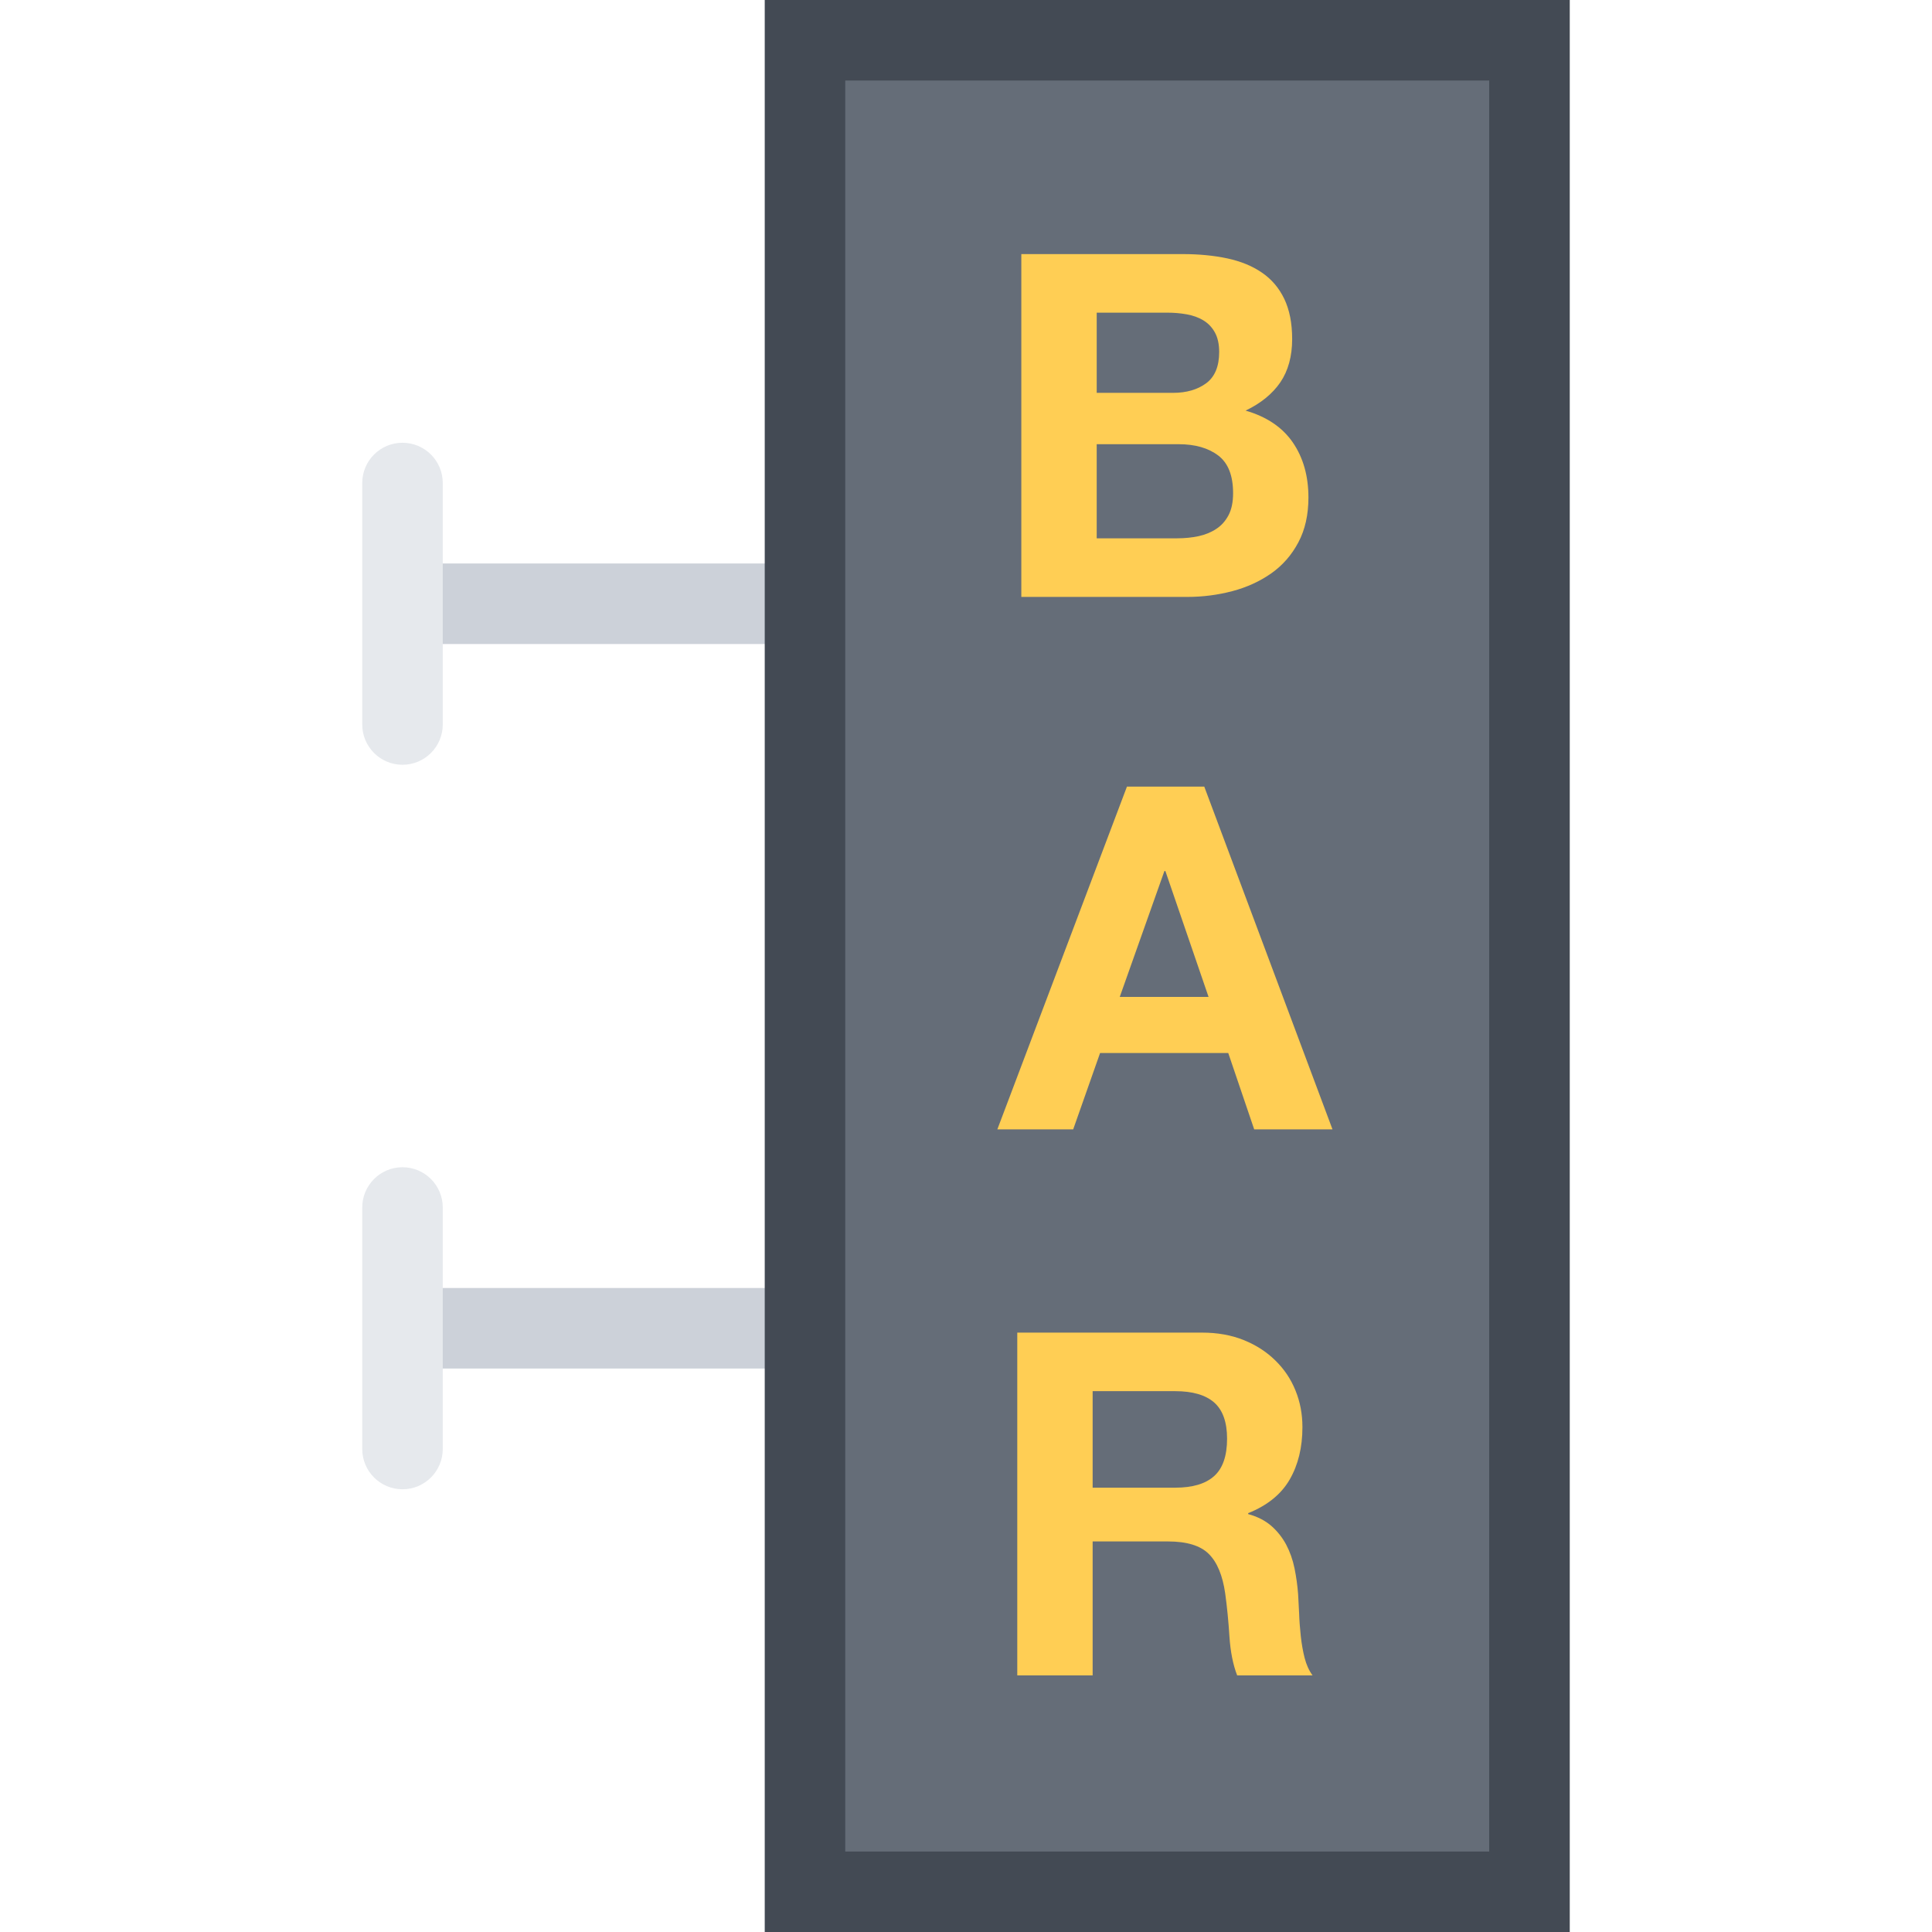
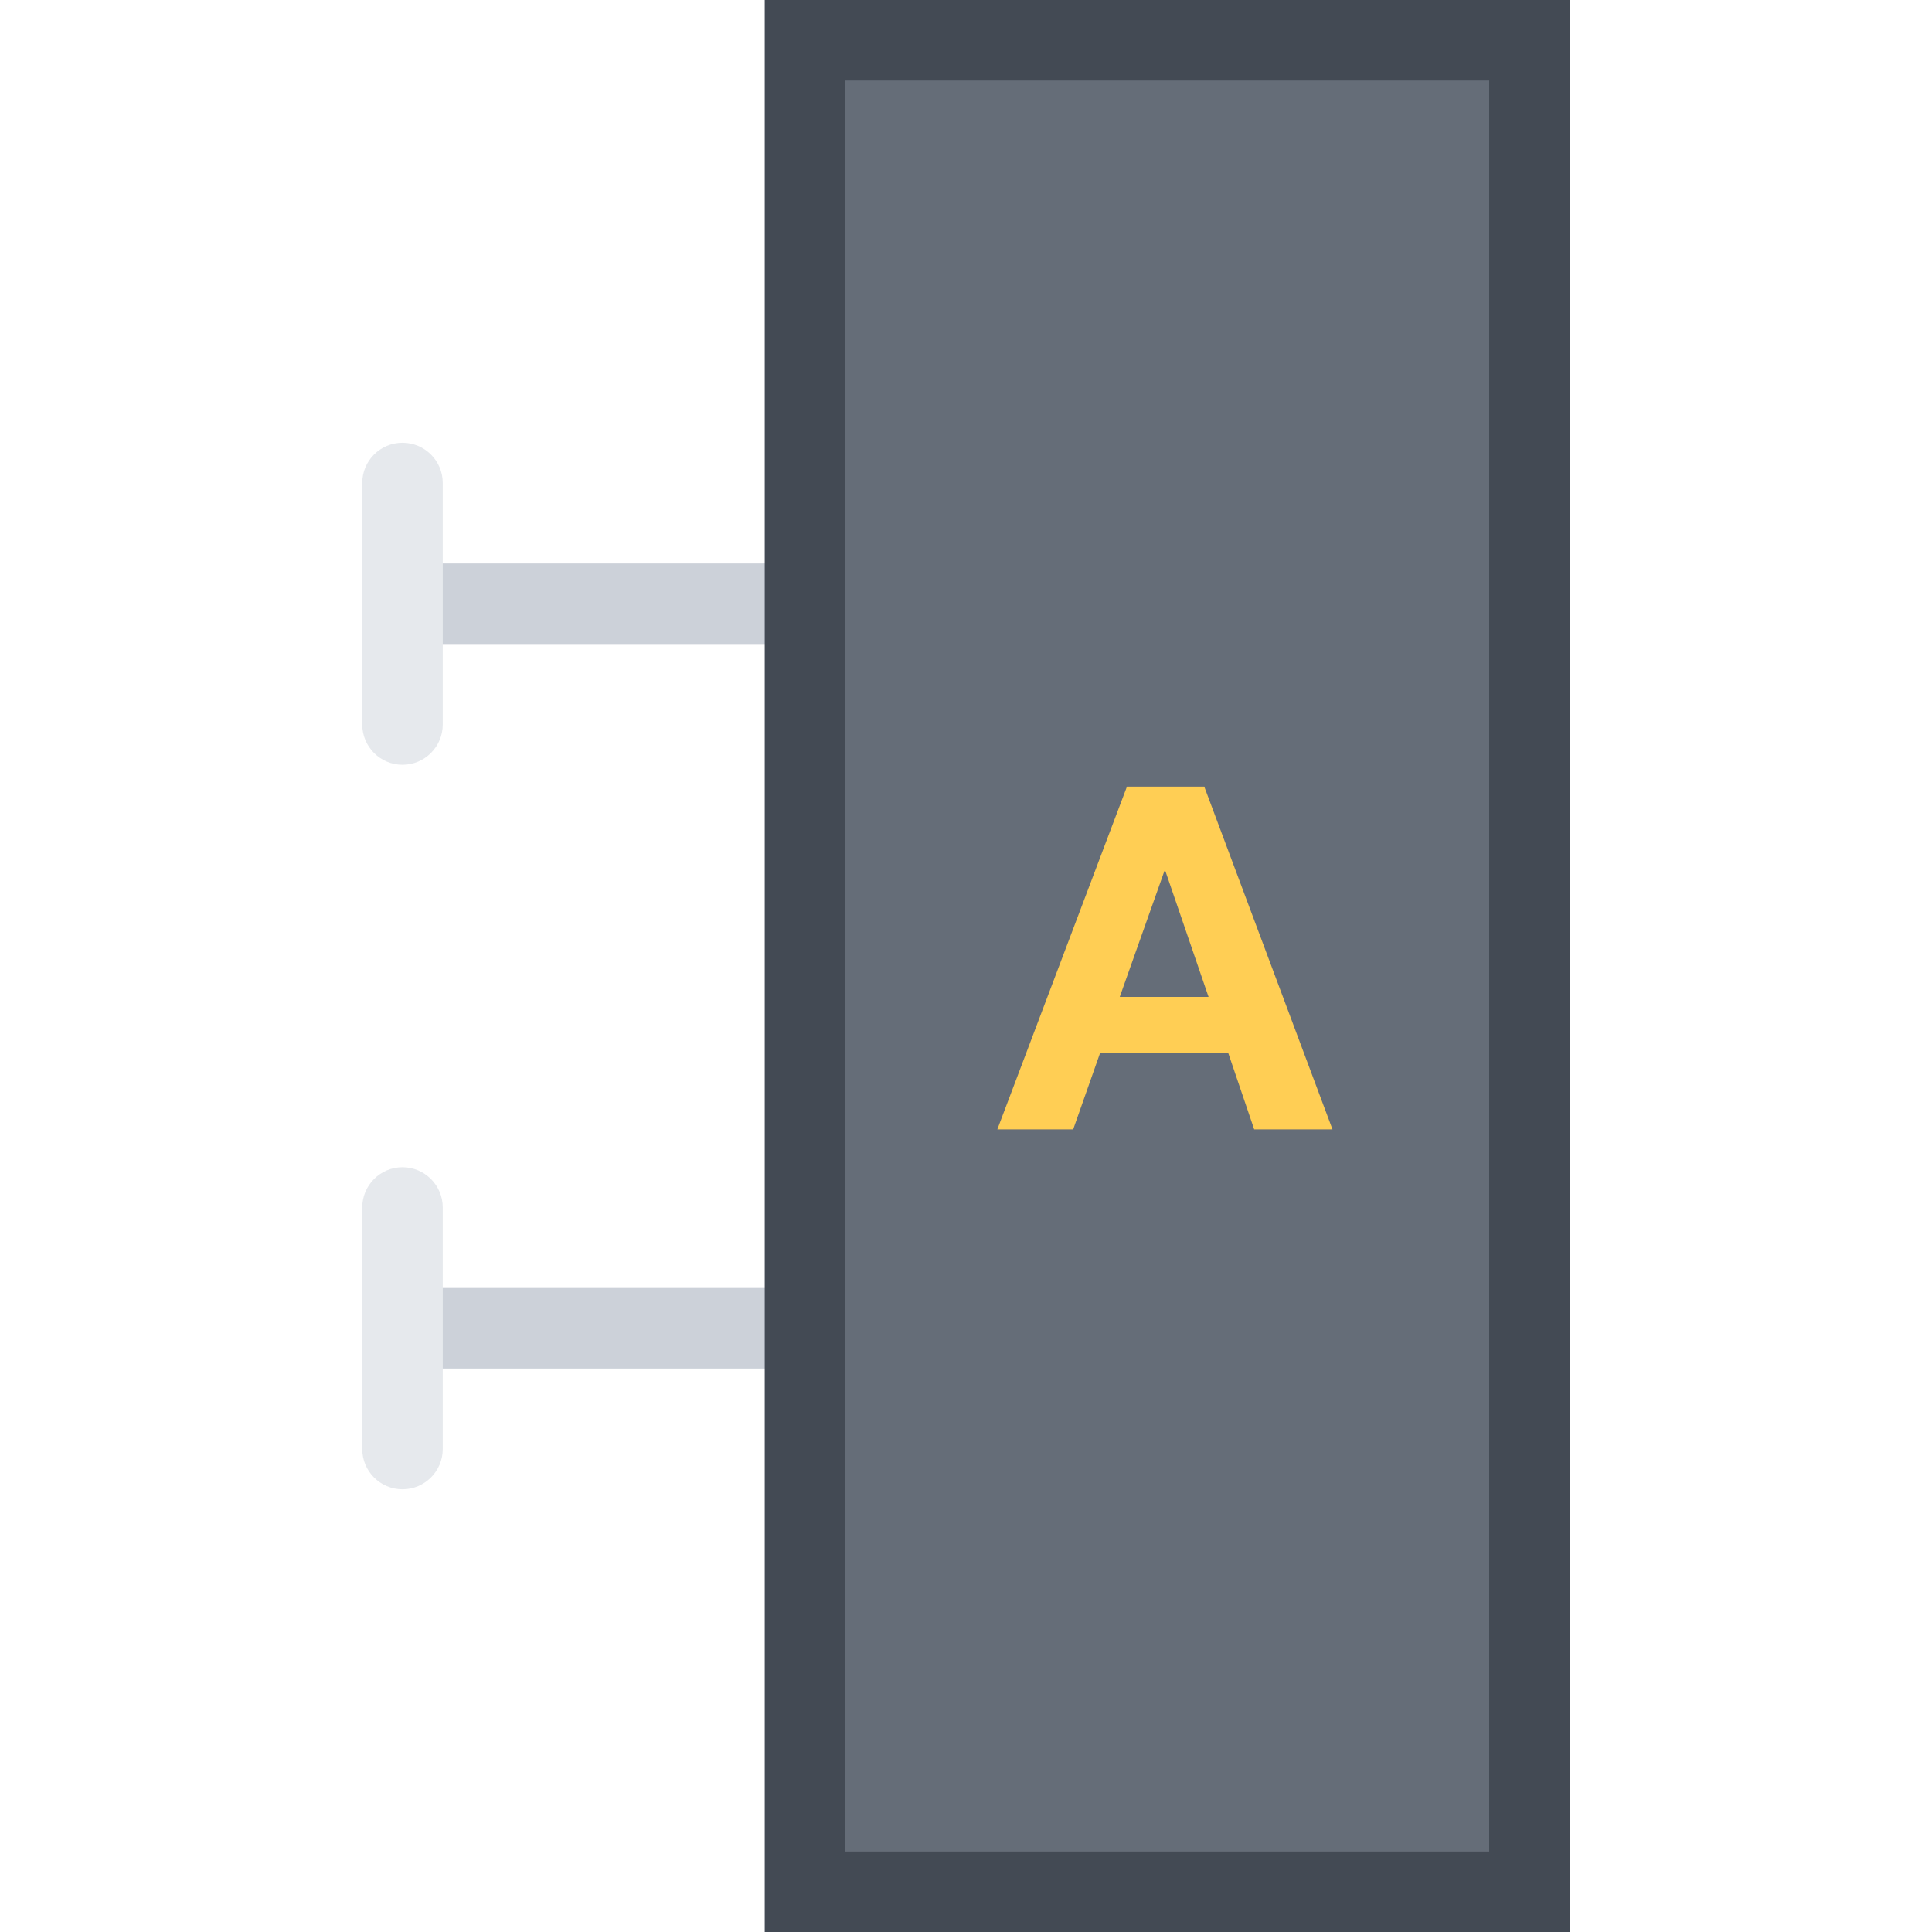
<svg xmlns="http://www.w3.org/2000/svg" version="1.1" id="Layer_1" viewBox="0 0 511.986 511.986" xml:space="preserve">
  <g>
    <rect x="106.662" y="149.323" style="fill:#CCD1D9;" width="127.23" height="21.344" />
    <rect x="106.662" y="341.323" style="fill:#CCD1D9;" width="127.23" height="21.343" />
  </g>
  <rect x="213.332" y="10.664" style="fill:#656D78;" width="192" height="490.65" />
  <path style="fill:#434A54;" d="M202.658,0v511.986H415.99V0H202.658z M394.645,490.659H223.993V21.336h170.651V490.659z" />
  <g>
-     <path style="fill:#FFCE54;" d="M313.396,67.335c4.344,0,8.281,0.383,11.844,1.141c3.562,0.766,6.625,2.016,9.156,3.758   c2.547,1.733,4.531,4.046,5.922,6.929c1.391,2.891,2.109,6.453,2.109,10.688c0,4.586-1.062,8.398-3.125,11.453   c-2.094,3.055-5.156,5.562-9.219,7.508c5.594,1.616,9.766,4.437,12.531,8.46c2.75,4.031,4.125,8.891,4.125,14.57   c0,4.578-0.891,8.547-2.672,11.891c-1.781,3.358-4.172,6.093-7.188,8.218c-3.016,2.109-6.453,3.688-10.297,4.703   c-3.875,1.016-7.844,1.531-11.906,1.531h-44.021v-90.85H313.396z M310.865,104.107c3.562,0,6.484-0.852,8.781-2.547   c2.281-1.695,3.438-4.453,3.438-8.273c0-2.117-0.391-3.859-1.156-5.219c-0.75-1.352-1.781-2.414-3.047-3.18   s-2.734-1.289-4.391-1.586s-3.375-0.445-5.156-0.445h-18.703v21.25H310.865z M312.007,142.653c1.953,0,3.828-0.188,5.609-0.562   c1.781-0.391,3.344-1.031,4.688-1.922c1.375-0.891,2.438-2.094,3.25-3.617c0.812-1.531,1.219-3.477,1.219-5.859   c0-4.664-1.312-7.992-3.938-9.984c-2.641-1.992-6.125-2.992-10.438-2.992h-21.766v24.938h21.376V142.653z" />
-     <path style="fill:#FFCE54;" d="M319.132,208.448l33.984,90.841h-20.75l-6.875-20.233h-33.969l-7.125,20.233h-20.1l34.35-90.841   L319.132,208.448L319.132,208.448z M320.271,264.181l-11.438-33.344h-0.266l-11.828,33.344H320.271z" />
-     <path style="fill:#FFCE54;" d="M318.553,353.147c4.078,0,7.75,0.656,11.016,1.969s6.062,3.109,8.391,5.406   c2.344,2.28,4.125,4.937,5.344,7.952c1.234,3.016,1.844,6.25,1.844,9.734c0,5.344-1.125,9.969-3.375,13.875   c-2.25,3.891-5.906,6.859-11,8.906v0.25c2.469,0.672,4.5,1.719,6.109,3.109c1.609,1.406,2.922,3.062,3.953,4.969   c1,1.906,1.75,4,2.219,6.297c0.469,2.296,0.781,4.577,0.953,6.874c0.078,1.438,0.172,3.141,0.266,5.094   c0.062,1.938,0.219,3.938,0.438,5.969c0.219,2.03,0.547,3.968,1.016,5.796s1.172,3.375,2.109,4.641h-19.984   c-1.109-2.875-1.781-6.312-2.047-10.312c-0.25-3.984-0.625-7.797-1.125-11.438c-0.688-4.75-2.125-8.233-4.344-10.437   c-2.203-2.203-5.812-3.312-10.812-3.312h-19.969v35.498H269.58v-90.841h48.973V353.147z M311.428,394.24   c4.594,0,8.031-1.016,10.312-3.062c2.281-2.031,3.438-5.344,3.438-9.922c0-4.406-1.156-7.609-3.438-9.609   c-2.281-1.984-5.719-2.984-10.312-2.984h-21.875v25.578L311.428,394.24L311.428,394.24z" />
+     <path style="fill:#FFCE54;" d="M319.132,208.448l33.984,90.841h-20.75l-6.875-20.233h-33.969l-7.125,20.233h-20.1l34.35-90.841   L319.132,208.448L319.132,208.448z M320.271,264.181l-11.438-33.344h-0.266l-11.828,33.344H320.271" />
  </g>
  <g>
    <path style="fill:#E6E9ED;" d="M106.66,117.333c-5.891,0-10.664,4.773-10.664,10.664v63.998c0,5.891,4.773,10.672,10.664,10.672   s10.672-4.781,10.672-10.672v-63.998C117.332,122.106,112.551,117.333,106.66,117.333z" />
    <path style="fill:#E6E9ED;" d="M106.66,309.32c-5.891,0-10.664,4.781-10.664,10.672v63.998c0,5.891,4.773,10.672,10.664,10.672   s10.672-4.781,10.672-10.672v-63.998C117.332,314.101,112.551,309.32,106.66,309.32z" />
  </g>
</svg>